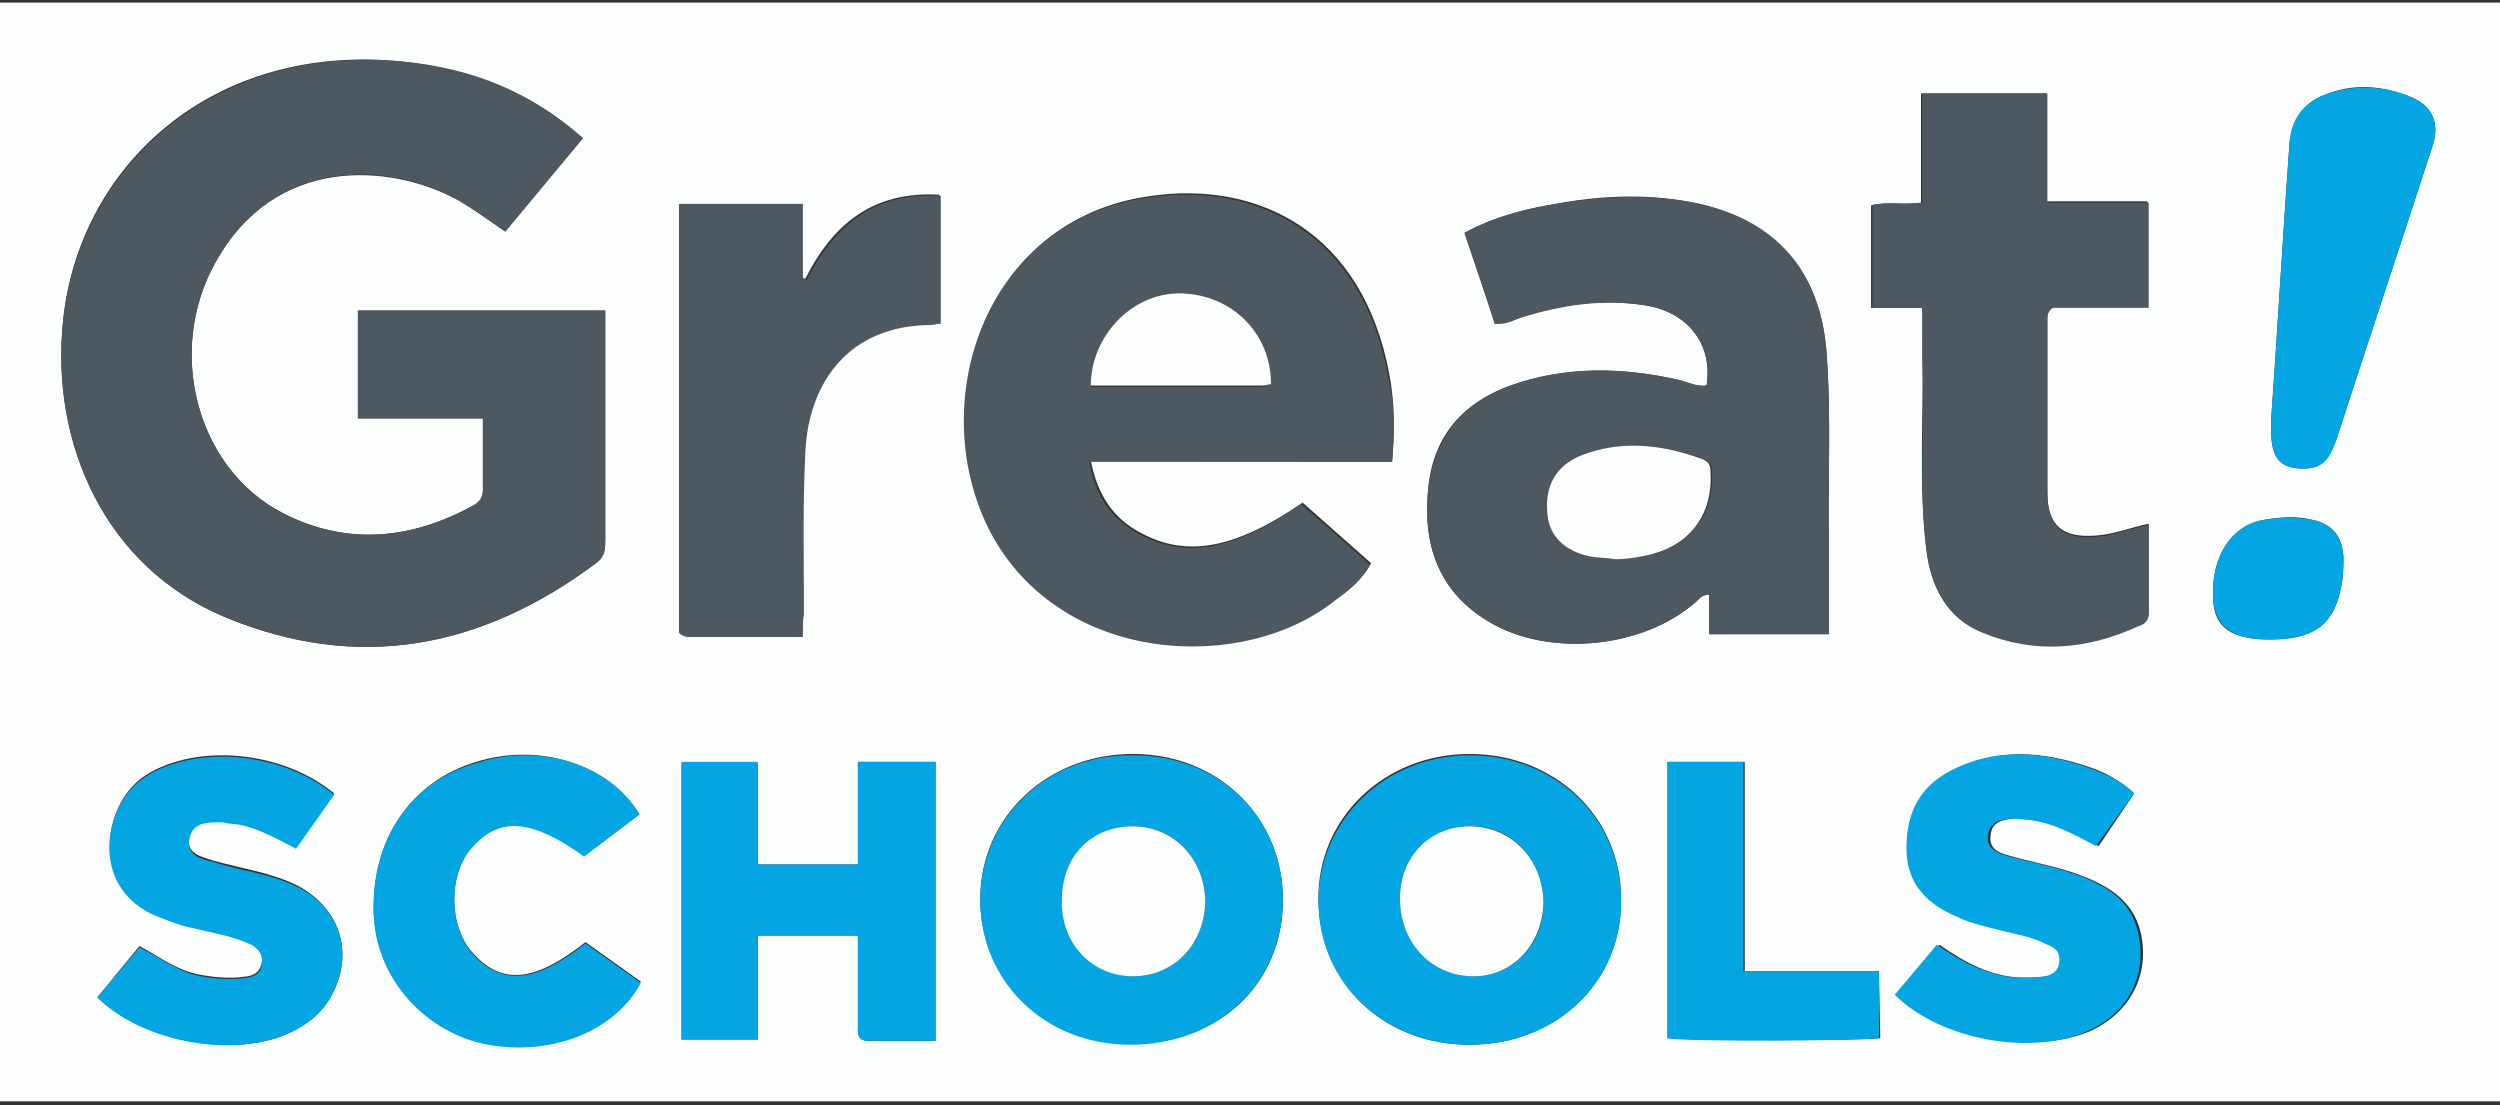
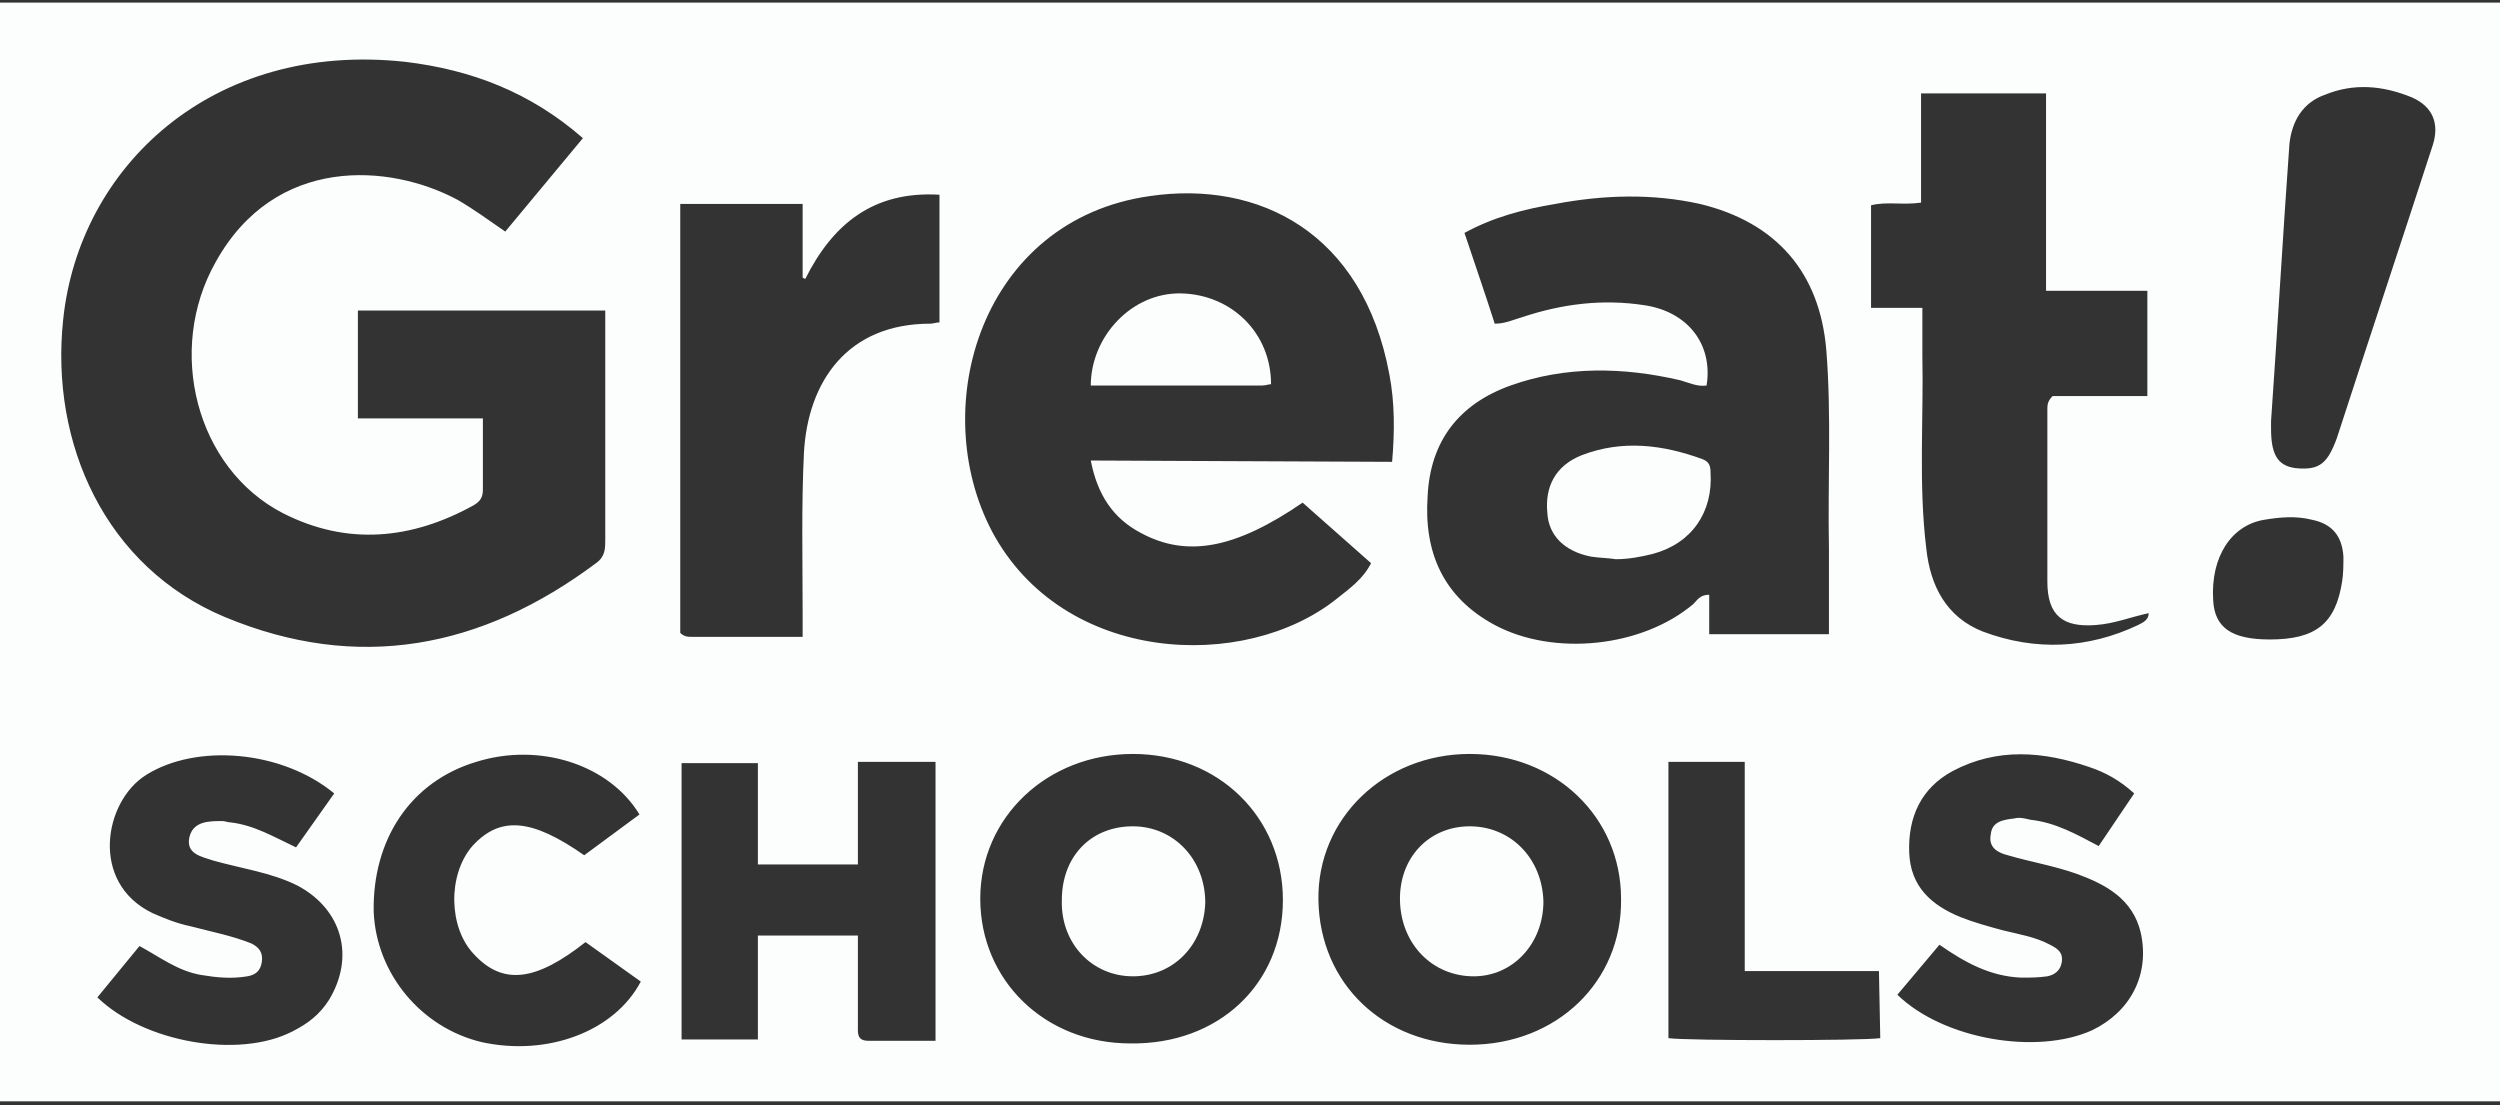
<svg xmlns="http://www.w3.org/2000/svg" version="1.1" id="Layer_1" x="0px" y="0px" width="190" height="84" viewBox="0 0 190 84" style="enable-background:new 0 0 190 84;" xml:space="preserve">
  <rect x="0" y="0" width="190" height="84" fill="#333333" stroke="none" />
  <style type="text/css">
	.st0{fill:#FCFDFD;}
	.st1{fill:#4E5860;}
	.st2{fill:#03A5E2;}
</style>
  <g>
    <g id="Layer_1-2">
      <g id="K3OaZH.tif">
-         <path class="st0" d="M0,83.8V0.2h190v83.5H0z M27.2,23.6v8.2h9.5c0,1.9,0,3.7,0,5.4c0,0.6-0.2,0.9-0.7,1.2     c-4.7,2.6-9.6,3.1-14.5,0.6c-6.6-3.4-8.9-12.4-5.1-19.1c4.5-8.1,13.2-7.5,18.4-4.7c1.2,0.7,2.3,1.5,3.6,2.4l5.9-7.1     c-4-3.5-8.5-5.2-13.5-5.8c-14.7-1.6-24.8,8-26,19.6c-1,9.4,3.2,18.8,12.3,22.6c10.1,4.2,19.5,2.4,28.2-4.1     c0.7-0.5,0.7-1.1,0.7-1.8c0-4.9,0-9.9,0-14.8v-2.6L27.2,23.6z M129.7,29.3c-0.7,0.1-1.3-0.2-2-0.4c-4.3-1-8.7-1.1-12.9,0.4     c-3.9,1.4-6.1,4.2-6.3,8.4c-0.3,4.3,1.2,7.7,5.1,9.8c4.5,2.4,11.2,1.7,15.1-1.6c0.3-0.3,0.5-0.7,1.2-0.7v3h9.1c0-2.3,0-4.4,0-6.5     c-0.1-5,0.2-10.1-0.2-15.1c-0.5-5.9-3.8-9.7-9.6-11.1c-3.6-0.8-7.3-0.7-11,0c-2.4,0.4-4.7,1-6.9,2.2c0.8,2.4,1.6,4.7,2.3,6.9     c0.8,0,1.4-0.3,2.1-0.5c3-1,6.1-1.4,9.3-0.9C128.3,23.7,130.2,26.2,129.7,29.3L129.7,29.3z M105.8,35.1c0.2-2.3,0.2-4.5-0.2-6.6     c-2-10.9-10-14.8-18.2-13.6c-12.8,1.8-17,16-12,25.5c5.4,10.1,19.2,10.7,26.2,5.1c1-0.8,2-1.5,2.6-2.7l-5.2-4.6     c-5.1,3.5-8.8,4.2-12.3,2.3c-2.1-1.1-3.3-2.9-3.8-5.5L105.8,35.1z M146.1,23.4c0,1.3,0,2.4,0,3.6c0.1,4.9-0.3,9.8,0.3,14.7     c0.3,2.8,1.5,5.2,4.3,6.3c4,1.5,8,1.3,11.8-0.5c0.4-0.2,0.8-0.4,0.8-0.9c0-2.2,0-4.4,0-6.8c-1.4,0.3-2.6,0.8-4,0.9     c-2.5,0.2-3.7-0.7-3.7-3.3c0-4.4,0-8.7,0-13.1c0-0.3,0-0.6,0.4-1h7.2v-8h-7.7V7.1H146v8.3c-1.4,0.2-2.6-0.1-3.8,0.2v7.8H146.1z      M61,48.4v-1.8c0-4.1-0.1-8.1,0.1-12.2c0.3-5.4,3.3-9.8,9.6-9.8c0.2,0,0.5-0.1,0.7-0.1v-9.7c-5-0.3-8.1,2.2-10.2,6.4L61,21.1     v-5.6h-9.3v32.6c0.3,0.3,0.6,0.3,0.9,0.3C55.3,48.4,58,48.4,61,48.4z M111.7,79.4c6.6,0,11.6-4.8,11.5-11.1c0-6.2-5-11-11.5-11     c-6.5,0-11.6,4.9-11.5,11.1C100.3,74.8,105.2,79.4,111.7,79.4z M97.5,68.4c0-6.3-4.9-11.1-11.4-11.1c-6.5,0-11.6,4.8-11.6,11     c0,6.2,4.9,11,11.4,11C92.6,79.4,97.5,74.8,97.5,68.4z M57.6,65.7v-7.7h-5.8V79h5.8v-7.9h7.6v6.8c0,0.6-0.1,1.2,0.8,1.2     c1.7,0,3.4,0,5.1,0V57.9h-5.9v7.8H57.6z M162.2,60.3c-1.1-1-2.2-1.6-3.4-2c-3.5-1.2-7-1.5-10.4,0.3c-2.4,1.3-3.4,3.5-3.3,6.2     c0.1,2.6,1.7,4,3.9,4.9c1,0.4,2.1,0.7,3.2,1c1.2,0.3,2.5,0.5,3.6,1.1c0.6,0.3,1,0.6,0.9,1.3c-0.1,0.7-0.6,1-1.1,1.1     c-0.7,0.1-1.3,0.1-2,0.1c-2.3-0.1-4.2-1.1-6.2-2.5l-3.2,3.8c3.5,3.4,10.6,4.6,14.8,2.7c2.9-1.4,4.4-4.2,3.7-7.4     c-0.6-2.6-2.7-3.7-4.9-4.5c-1.7-0.6-3.5-0.9-5.2-1.4c-0.8-0.2-1.5-0.6-1.3-1.6c0.1-1,1-1.1,1.8-1.2c0.4-0.1,0.8,0,1.2,0.1     c1.9,0.2,3.5,1.1,5.2,2L162.2,60.3z M7.4,75.8c3.5,3.4,10.7,4.7,14.8,2.6c1.2-0.6,2.1-1.3,2.8-2.4c2-3.3,1-6.9-2.4-8.7     c-2-1-4.3-1.3-6.4-1.9c-0.9-0.3-2.1-0.5-1.8-1.8c0.3-1.2,1.5-1.2,2.5-1.2c0.2,0,0.4,0.1,0.6,0.1c1.8,0.2,3.3,1.1,5,1.9l2.9-4.1     c-4-3.3-10.5-3.8-14.3-1.4c-3.2,2-4.3,8.2,0.5,10.5c0.9,0.4,1.9,0.8,2.9,1c1.5,0.4,3.1,0.7,4.6,1.3c0.6,0.3,0.9,0.7,0.8,1.4     c-0.1,0.7-0.5,1-1.1,1.1c-1.2,0.2-2.3,0.1-3.5-0.1c-1.8-0.3-3.2-1.4-4.7-2.2L7.4,75.8z M48.6,61.9c-2.3-3.8-7.6-5.5-12.4-4     c-5,1.5-7.9,5.9-7.8,11.4c0.2,4.7,3.6,8.8,8.2,9.9c5,1.1,10.1-0.8,12.1-4.6l-4.2-3c-3.8,3-6.3,3.3-8.5,0.9c-1.9-2-2-6-0.1-8.2     c2.1-2.3,4.5-2.1,8.5,0.7L48.6,61.9z M172.6,32c0,0.1,0,0.3,0,0.6c0,2.1,0.6,2.9,2.1,3c1.6,0.1,2.2-0.4,2.9-2.3     c2.4-7.4,4.9-14.9,7.3-22.3c0.5-1.6,0-2.9-1.6-3.6c-2.2-0.9-4.4-1.1-6.6-0.2c-1.7,0.6-2.5,2-2.7,3.7     C173.5,17.8,173.1,24.9,172.6,32L172.6,32z M142.8,73.8h-10.2V57.9h-5.8v21c1.4,0.2,14.8,0.2,16.1,0L142.8,73.8z M172.5,48.6     c3.5,0,5-1.2,5.5-4.4c0.1-0.6,0.1-1.3,0.1-1.9c-0.1-1.6-0.9-2.5-2.4-2.8c-1.2-0.3-2.4-0.2-3.6,0c-2.5,0.4-4.1,2.8-3.9,6.1     C168.3,47.7,169.6,48.6,172.5,48.6L172.5,48.6z" />
-         <path class="st1" d="M27.2,23.6H46v2.6c0,4.9,0,9.9,0,14.8c0,0.7,0,1.3-0.7,1.8c-8.7,6.5-18.1,8.3-28.2,4.1     C8,43.1,3.8,33.7,4.8,24.3c1.3-11.6,11.4-21.1,26-19.6c5.1,0.5,9.6,2.3,13.5,5.8l-5.9,7.1c-1.3-0.9-2.4-1.7-3.6-2.4     c-5.2-2.9-13.9-3.4-18.4,4.7c-3.8,6.7-1.5,15.7,5.1,19.1c4.8,2.5,9.8,2,14.5-0.6c0.5-0.3,0.7-0.6,0.7-1.2c0-1.7,0-3.5,0-5.4h-9.5     V23.6z M129.7,29.3c0.5-3.1-1.4-5.6-4.7-6.1c-3.2-0.5-6.3,0-9.3,0.9c-0.6,0.2-1.2,0.6-2.1,0.5c-0.7-2.3-1.5-4.5-2.3-6.9     c2.2-1.2,4.5-1.8,6.9-2.2c3.7-0.6,7.3-0.8,11,0c5.8,1.3,9.1,5.1,9.6,11.1c0.4,5,0.1,10.1,0.2,15.1c0,2.1,0,4.3,0,6.5h-9.1v-3     c-0.7,0-0.8,0.5-1.2,0.7c-3.9,3.3-10.6,4-15.1,1.6c-3.9-2.1-5.4-5.5-5.1-9.8c0.3-4.2,2.5-7,6.3-8.4c4.2-1.5,8.5-1.4,12.9-0.4     C128.4,29.1,129,29.4,129.7,29.3z M122.8,42.5c1,0,1.9-0.2,2.9-0.4c2.9-0.8,4.6-3.2,4.4-6.2c0-0.5-0.1-0.8-0.6-1     c-3-1.1-6.1-1.5-9.2-0.3c-2,0.8-2.8,2.4-2.6,4.4c0.2,1.7,1.4,2.9,3.3,3.3C121.6,42.4,122.2,42.4,122.8,42.5z M105.8,35.1h-23     c0.4,2.5,1.6,4.3,3.8,5.5c3.5,1.9,7.3,1.2,12.3-2.3l5.2,4.6c-0.6,1.2-1.6,2-2.6,2.7c-6.9,5.6-20.8,5-26.2-5.1     c-5-9.5-0.8-23.7,12-25.5c8.2-1.2,16.2,2.7,18.2,13.6C106,30.7,106,32.8,105.8,35.1L105.8,35.1z M96.6,29.2c0-3.8-3-6.8-6.8-6.8     c-3.8-0.1-6.9,3.3-6.9,7c4.3,0,8.7,0,13,0C96.1,29.3,96.3,29.2,96.6,29.2z M146.1,23.4h-3.8v-7.8c1.2-0.3,2.4,0,3.8-0.2V7.1h9.5     v8.3h7.7v8H156c-0.5,0.4-0.4,0.7-0.4,1c0,4.4,0,8.7,0,13.1c0,2.5,1.1,3.5,3.7,3.3c1.3-0.1,2.5-0.6,4-0.9c0,2.3,0,4.5,0,6.8     c0,0.5-0.4,0.8-0.8,0.9c-3.9,1.8-7.9,2.1-11.8,0.5c-2.8-1.1-3.9-3.5-4.3-6.3c-0.6-4.9-0.1-9.8-0.3-14.7     C146.1,25.8,146.1,24.7,146.1,23.4L146.1,23.4z M61,48.4h-8.5c-0.3,0-0.6,0-0.9-0.3V15.5H61v5.6l0.3,0.2     c2.1-4.2,5.3-6.8,10.2-6.4v9.7c-0.3,0-0.5,0.1-0.7,0.1c-6.3,0-9.4,4.4-9.6,9.8c-0.2,4.1-0.1,8.1-0.1,12.2     C61,47.1,61,47.6,61,48.4z" />
-         <path class="st2" d="M111.7,79.4c-6.5,0-11.5-4.7-11.5-10.9c0-6.2,5.1-11.1,11.5-11.1c6.5,0,11.5,4.8,11.5,11     C123.3,74.6,118.3,79.4,111.7,79.4z M111.7,62.8c-3.1,0-5.4,2.5-5.3,5.7s2.5,5.7,5.6,5.7c3,0,5.4-2.5,5.3-5.7     C117.2,65.2,114.8,62.7,111.7,62.8z M97.5,68.4c0,6.3-4.9,11-11.6,11c-6.5,0-11.4-4.8-11.4-11c0-6.2,5.1-11.1,11.6-11     C92.7,57.4,97.5,62.1,97.5,68.4z M86.1,62.8c-3.1,0-5.4,2.3-5.4,5.6c0,3.2,2.3,5.8,5.4,5.8c3.1,0,5.4-2.4,5.5-5.6     C91.6,65.3,89.2,62.8,86.1,62.8z M57.6,65.7h7.6v-7.8h5.9v21.2c-1.7,0-3.4,0-5.1,0c-0.9,0-0.8-0.6-0.8-1.2v-6.8h-7.6V79h-5.8     V57.9h5.8V65.7z M162.2,60.3l-2.9,4c-1.7-0.9-3.3-1.8-5.2-2c-0.4,0-0.8-0.1-1.2-0.1c-0.8,0.1-1.6,0.2-1.8,1.2s0.6,1.4,1.3,1.6     c1.7,0.5,3.5,0.8,5.2,1.4c2.2,0.8,4.3,1.8,4.9,4.5c0.7,3.2-0.7,6-3.7,7.4c-4.2,2-11.3,0.8-14.8-2.7l3.2-3.8     c1.9,1.3,3.9,2.4,6.2,2.5c0.7,0,1.4,0,2-0.1c0.6-0.1,1.1-0.5,1.1-1.1c0.1-0.7-0.3-1.1-0.9-1.3c-1.1-0.6-2.4-0.8-3.6-1.1     c-1.1-0.3-2.2-0.5-3.2-1c-2.2-0.9-3.8-2.4-3.9-4.9c-0.1-2.7,0.8-4.9,3.3-6.2c3.4-1.8,6.9-1.5,10.4-0.3     C160,58.8,161.2,59.3,162.2,60.3z M7.4,75.8l3.2-3.8c1.6,0.8,3,1.9,4.7,2.2c1.2,0.2,2.3,0.3,3.5,0.1c0.6-0.1,1.1-0.4,1.1-1.1     c0.1-0.7-0.3-1.1-0.8-1.4c-1.5-0.7-3-0.9-4.6-1.3c-1-0.2-1.9-0.6-2.9-1c-4.9-2.3-3.7-8.5-0.5-10.5c3.8-2.4,10.3-1.9,14.3,1.4     l-2.9,4.1c-1.6-0.8-3.2-1.8-5-1.9c-0.2,0-0.4-0.1-0.6-0.1c-1,0-2.2-0.1-2.5,1.2c-0.3,1.3,0.9,1.6,1.8,1.8     c2.1,0.7,4.4,0.9,6.4,1.9C26,69.1,27,72.7,25,76c-0.7,1.1-1.7,1.9-2.8,2.4C18,80.5,10.9,79.3,7.4,75.8L7.4,75.8z M48.6,61.9     l-4.2,3.2c-3.9-2.8-6.4-3.1-8.5-0.7c-1.9,2.1-1.8,6.1,0.1,8.2c2.2,2.3,4.7,2.1,8.5-0.9l4.2,3c-2,3.8-7.1,5.7-12.1,4.6     c-4.6-1.1-8.1-5.2-8.2-9.9c-0.2-5.6,2.8-10,7.8-11.4C41,56.4,46.4,58.1,48.6,61.9z M172.6,32c0.5-7.1,0.9-14.1,1.4-21.1     c0.1-1.7,0.9-3,2.7-3.7c2.2-0.8,4.5-0.7,6.6,0.2c1.6,0.7,2.1,2,1.6,3.6c-2.4,7.4-4.9,14.9-7.3,22.3c-0.6,1.9-1.3,2.4-2.9,2.3     c-1.5-0.1-2.1-0.9-2.1-3C172.6,32.3,172.6,32.1,172.6,32z M142.8,73.8v5.1c-1.3,0.2-14.7,0.3-16.1,0v-21h5.8v15.9H142.8z      M172.5,48.6c-2.8,0-4.1-0.9-4.3-3c-0.2-3.3,1.4-5.7,3.9-6.1c1.2-0.2,2.4-0.2,3.6,0c1.5,0.3,2.3,1.3,2.4,2.8c0,0.6,0,1.3-0.1,1.9     C177.5,47.4,176,48.6,172.5,48.6z" />
+         <path class="st0" d="M0,83.8V0.2h190v83.5H0z M27.2,23.6v8.2h9.5c0,1.9,0,3.7,0,5.4c0,0.6-0.2,0.9-0.7,1.2     c-4.7,2.6-9.6,3.1-14.5,0.6c-6.6-3.4-8.9-12.4-5.1-19.1c4.5-8.1,13.2-7.5,18.4-4.7c1.2,0.7,2.3,1.5,3.6,2.4l5.9-7.1     c-4-3.5-8.5-5.2-13.5-5.8c-14.7-1.6-24.8,8-26,19.6c-1,9.4,3.2,18.8,12.3,22.6c10.1,4.2,19.5,2.4,28.2-4.1     c0.7-0.5,0.7-1.1,0.7-1.8c0-4.9,0-9.9,0-14.8v-2.6L27.2,23.6z M129.7,29.3c-0.7,0.1-1.3-0.2-2-0.4c-4.3-1-8.7-1.1-12.9,0.4     c-3.9,1.4-6.1,4.2-6.3,8.4c-0.3,4.3,1.2,7.7,5.1,9.8c4.5,2.4,11.2,1.7,15.1-1.6c0.3-0.3,0.5-0.7,1.2-0.7v3h9.1c0-2.3,0-4.4,0-6.5     c-0.1-5,0.2-10.1-0.2-15.1c-0.5-5.9-3.8-9.7-9.6-11.1c-3.6-0.8-7.3-0.7-11,0c-2.4,0.4-4.7,1-6.9,2.2c0.8,2.4,1.6,4.7,2.3,6.9     c0.8,0,1.4-0.3,2.1-0.5c3-1,6.1-1.4,9.3-0.9C128.3,23.7,130.2,26.2,129.7,29.3L129.7,29.3z M105.8,35.1c0.2-2.3,0.2-4.5-0.2-6.6     c-2-10.9-10-14.8-18.2-13.6c-12.8,1.8-17,16-12,25.5c5.4,10.1,19.2,10.7,26.2,5.1c1-0.8,2-1.5,2.6-2.7l-5.2-4.6     c-5.1,3.5-8.8,4.2-12.3,2.3c-2.1-1.1-3.3-2.9-3.8-5.5L105.8,35.1z M146.1,23.4c0,1.3,0,2.4,0,3.6c0.1,4.9-0.3,9.8,0.3,14.7     c0.3,2.8,1.5,5.2,4.3,6.3c4,1.5,8,1.3,11.8-0.5c0.4-0.2,0.8-0.4,0.8-0.9c-1.4,0.3-2.6,0.8-4,0.9     c-2.5,0.2-3.7-0.7-3.7-3.3c0-4.4,0-8.7,0-13.1c0-0.3,0-0.6,0.4-1h7.2v-8h-7.7V7.1H146v8.3c-1.4,0.2-2.6-0.1-3.8,0.2v7.8H146.1z      M61,48.4v-1.8c0-4.1-0.1-8.1,0.1-12.2c0.3-5.4,3.3-9.8,9.6-9.8c0.2,0,0.5-0.1,0.7-0.1v-9.7c-5-0.3-8.1,2.2-10.2,6.4L61,21.1     v-5.6h-9.3v32.6c0.3,0.3,0.6,0.3,0.9,0.3C55.3,48.4,58,48.4,61,48.4z M111.7,79.4c6.6,0,11.6-4.8,11.5-11.1c0-6.2-5-11-11.5-11     c-6.5,0-11.6,4.9-11.5,11.1C100.3,74.8,105.2,79.4,111.7,79.4z M97.5,68.4c0-6.3-4.9-11.1-11.4-11.1c-6.5,0-11.6,4.8-11.6,11     c0,6.2,4.9,11,11.4,11C92.6,79.4,97.5,74.8,97.5,68.4z M57.6,65.7v-7.7h-5.8V79h5.8v-7.9h7.6v6.8c0,0.6-0.1,1.2,0.8,1.2     c1.7,0,3.4,0,5.1,0V57.9h-5.9v7.8H57.6z M162.2,60.3c-1.1-1-2.2-1.6-3.4-2c-3.5-1.2-7-1.5-10.4,0.3c-2.4,1.3-3.4,3.5-3.3,6.2     c0.1,2.6,1.7,4,3.9,4.9c1,0.4,2.1,0.7,3.2,1c1.2,0.3,2.5,0.5,3.6,1.1c0.6,0.3,1,0.6,0.9,1.3c-0.1,0.7-0.6,1-1.1,1.1     c-0.7,0.1-1.3,0.1-2,0.1c-2.3-0.1-4.2-1.1-6.2-2.5l-3.2,3.8c3.5,3.4,10.6,4.6,14.8,2.7c2.9-1.4,4.4-4.2,3.7-7.4     c-0.6-2.6-2.7-3.7-4.9-4.5c-1.7-0.6-3.5-0.9-5.2-1.4c-0.8-0.2-1.5-0.6-1.3-1.6c0.1-1,1-1.1,1.8-1.2c0.4-0.1,0.8,0,1.2,0.1     c1.9,0.2,3.5,1.1,5.2,2L162.2,60.3z M7.4,75.8c3.5,3.4,10.7,4.7,14.8,2.6c1.2-0.6,2.1-1.3,2.8-2.4c2-3.3,1-6.9-2.4-8.7     c-2-1-4.3-1.3-6.4-1.9c-0.9-0.3-2.1-0.5-1.8-1.8c0.3-1.2,1.5-1.2,2.5-1.2c0.2,0,0.4,0.1,0.6,0.1c1.8,0.2,3.3,1.1,5,1.9l2.9-4.1     c-4-3.3-10.5-3.8-14.3-1.4c-3.2,2-4.3,8.2,0.5,10.5c0.9,0.4,1.9,0.8,2.9,1c1.5,0.4,3.1,0.7,4.6,1.3c0.6,0.3,0.9,0.7,0.8,1.4     c-0.1,0.7-0.5,1-1.1,1.1c-1.2,0.2-2.3,0.1-3.5-0.1c-1.8-0.3-3.2-1.4-4.7-2.2L7.4,75.8z M48.6,61.9c-2.3-3.8-7.6-5.5-12.4-4     c-5,1.5-7.9,5.9-7.8,11.4c0.2,4.7,3.6,8.8,8.2,9.9c5,1.1,10.1-0.8,12.1-4.6l-4.2-3c-3.8,3-6.3,3.3-8.5,0.9c-1.9-2-2-6-0.1-8.2     c2.1-2.3,4.5-2.1,8.5,0.7L48.6,61.9z M172.6,32c0,0.1,0,0.3,0,0.6c0,2.1,0.6,2.9,2.1,3c1.6,0.1,2.2-0.4,2.9-2.3     c2.4-7.4,4.9-14.9,7.3-22.3c0.5-1.6,0-2.9-1.6-3.6c-2.2-0.9-4.4-1.1-6.6-0.2c-1.7,0.6-2.5,2-2.7,3.7     C173.5,17.8,173.1,24.9,172.6,32L172.6,32z M142.8,73.8h-10.2V57.9h-5.8v21c1.4,0.2,14.8,0.2,16.1,0L142.8,73.8z M172.5,48.6     c3.5,0,5-1.2,5.5-4.4c0.1-0.6,0.1-1.3,0.1-1.9c-0.1-1.6-0.9-2.5-2.4-2.8c-1.2-0.3-2.4-0.2-3.6,0c-2.5,0.4-4.1,2.8-3.9,6.1     C168.3,47.7,169.6,48.6,172.5,48.6L172.5,48.6z" />
        <path class="st0" d="M122.8,42.5c-0.6-0.1-1.3-0.1-1.9-0.2c-2-0.4-3.2-1.6-3.3-3.3c-0.2-2,0.6-3.6,2.6-4.4     c3.1-1.2,6.2-0.8,9.2,0.3c0.5,0.2,0.6,0.5,0.6,1c0.2,3-1.4,5.4-4.4,6.2C124.8,42.3,123.8,42.5,122.8,42.5z M96.6,29.2     c-0.2,0-0.4,0.1-0.7,0.1c-4.3,0-8.7,0-13,0c0-3.7,3.1-7.1,6.9-7C93.6,22.4,96.6,25.3,96.6,29.2z M111.7,62.8     c3.1,0,5.5,2.4,5.6,5.7c0,3.2-2.3,5.7-5.3,5.7c-3.1,0-5.5-2.4-5.6-5.7C106.3,65.2,108.6,62.8,111.7,62.8z M86.1,62.8     c3.1,0,5.5,2.5,5.5,5.8c-0.1,3.2-2.4,5.6-5.5,5.6c-3.1,0-5.5-2.5-5.4-5.8C80.7,65.1,82.9,62.8,86.1,62.8z" />
      </g>
    </g>
  </g>
</svg>